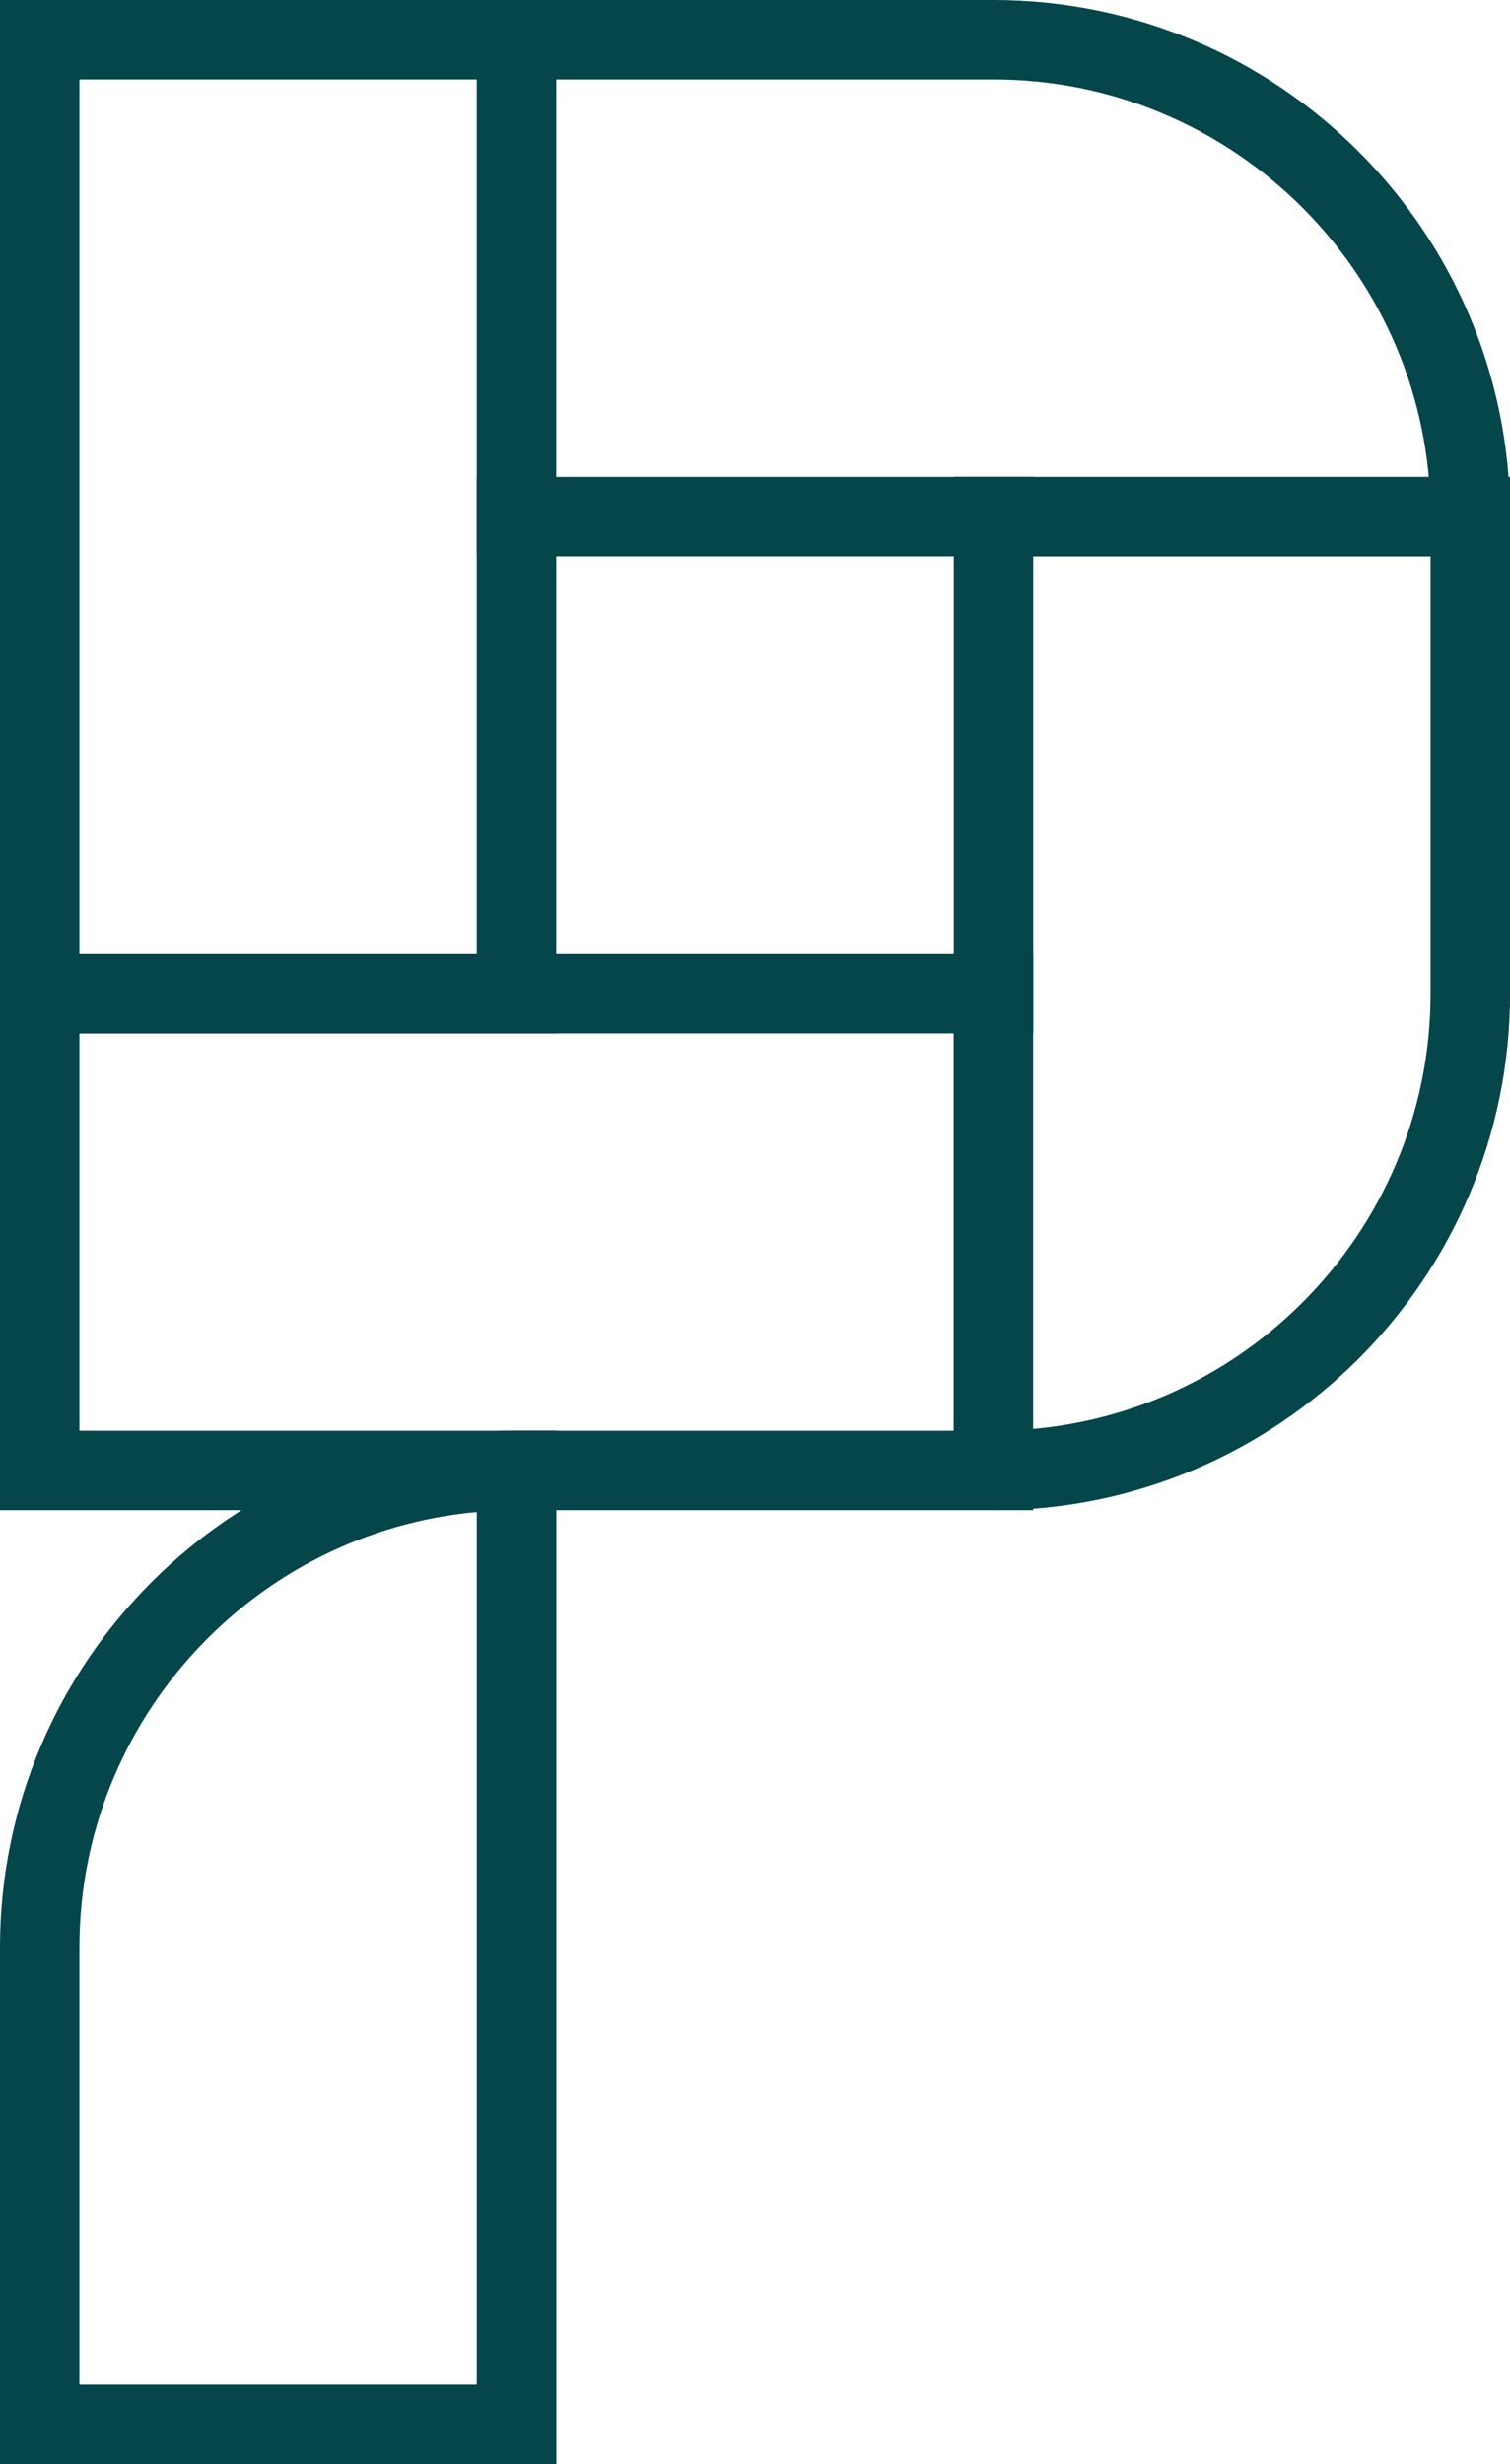
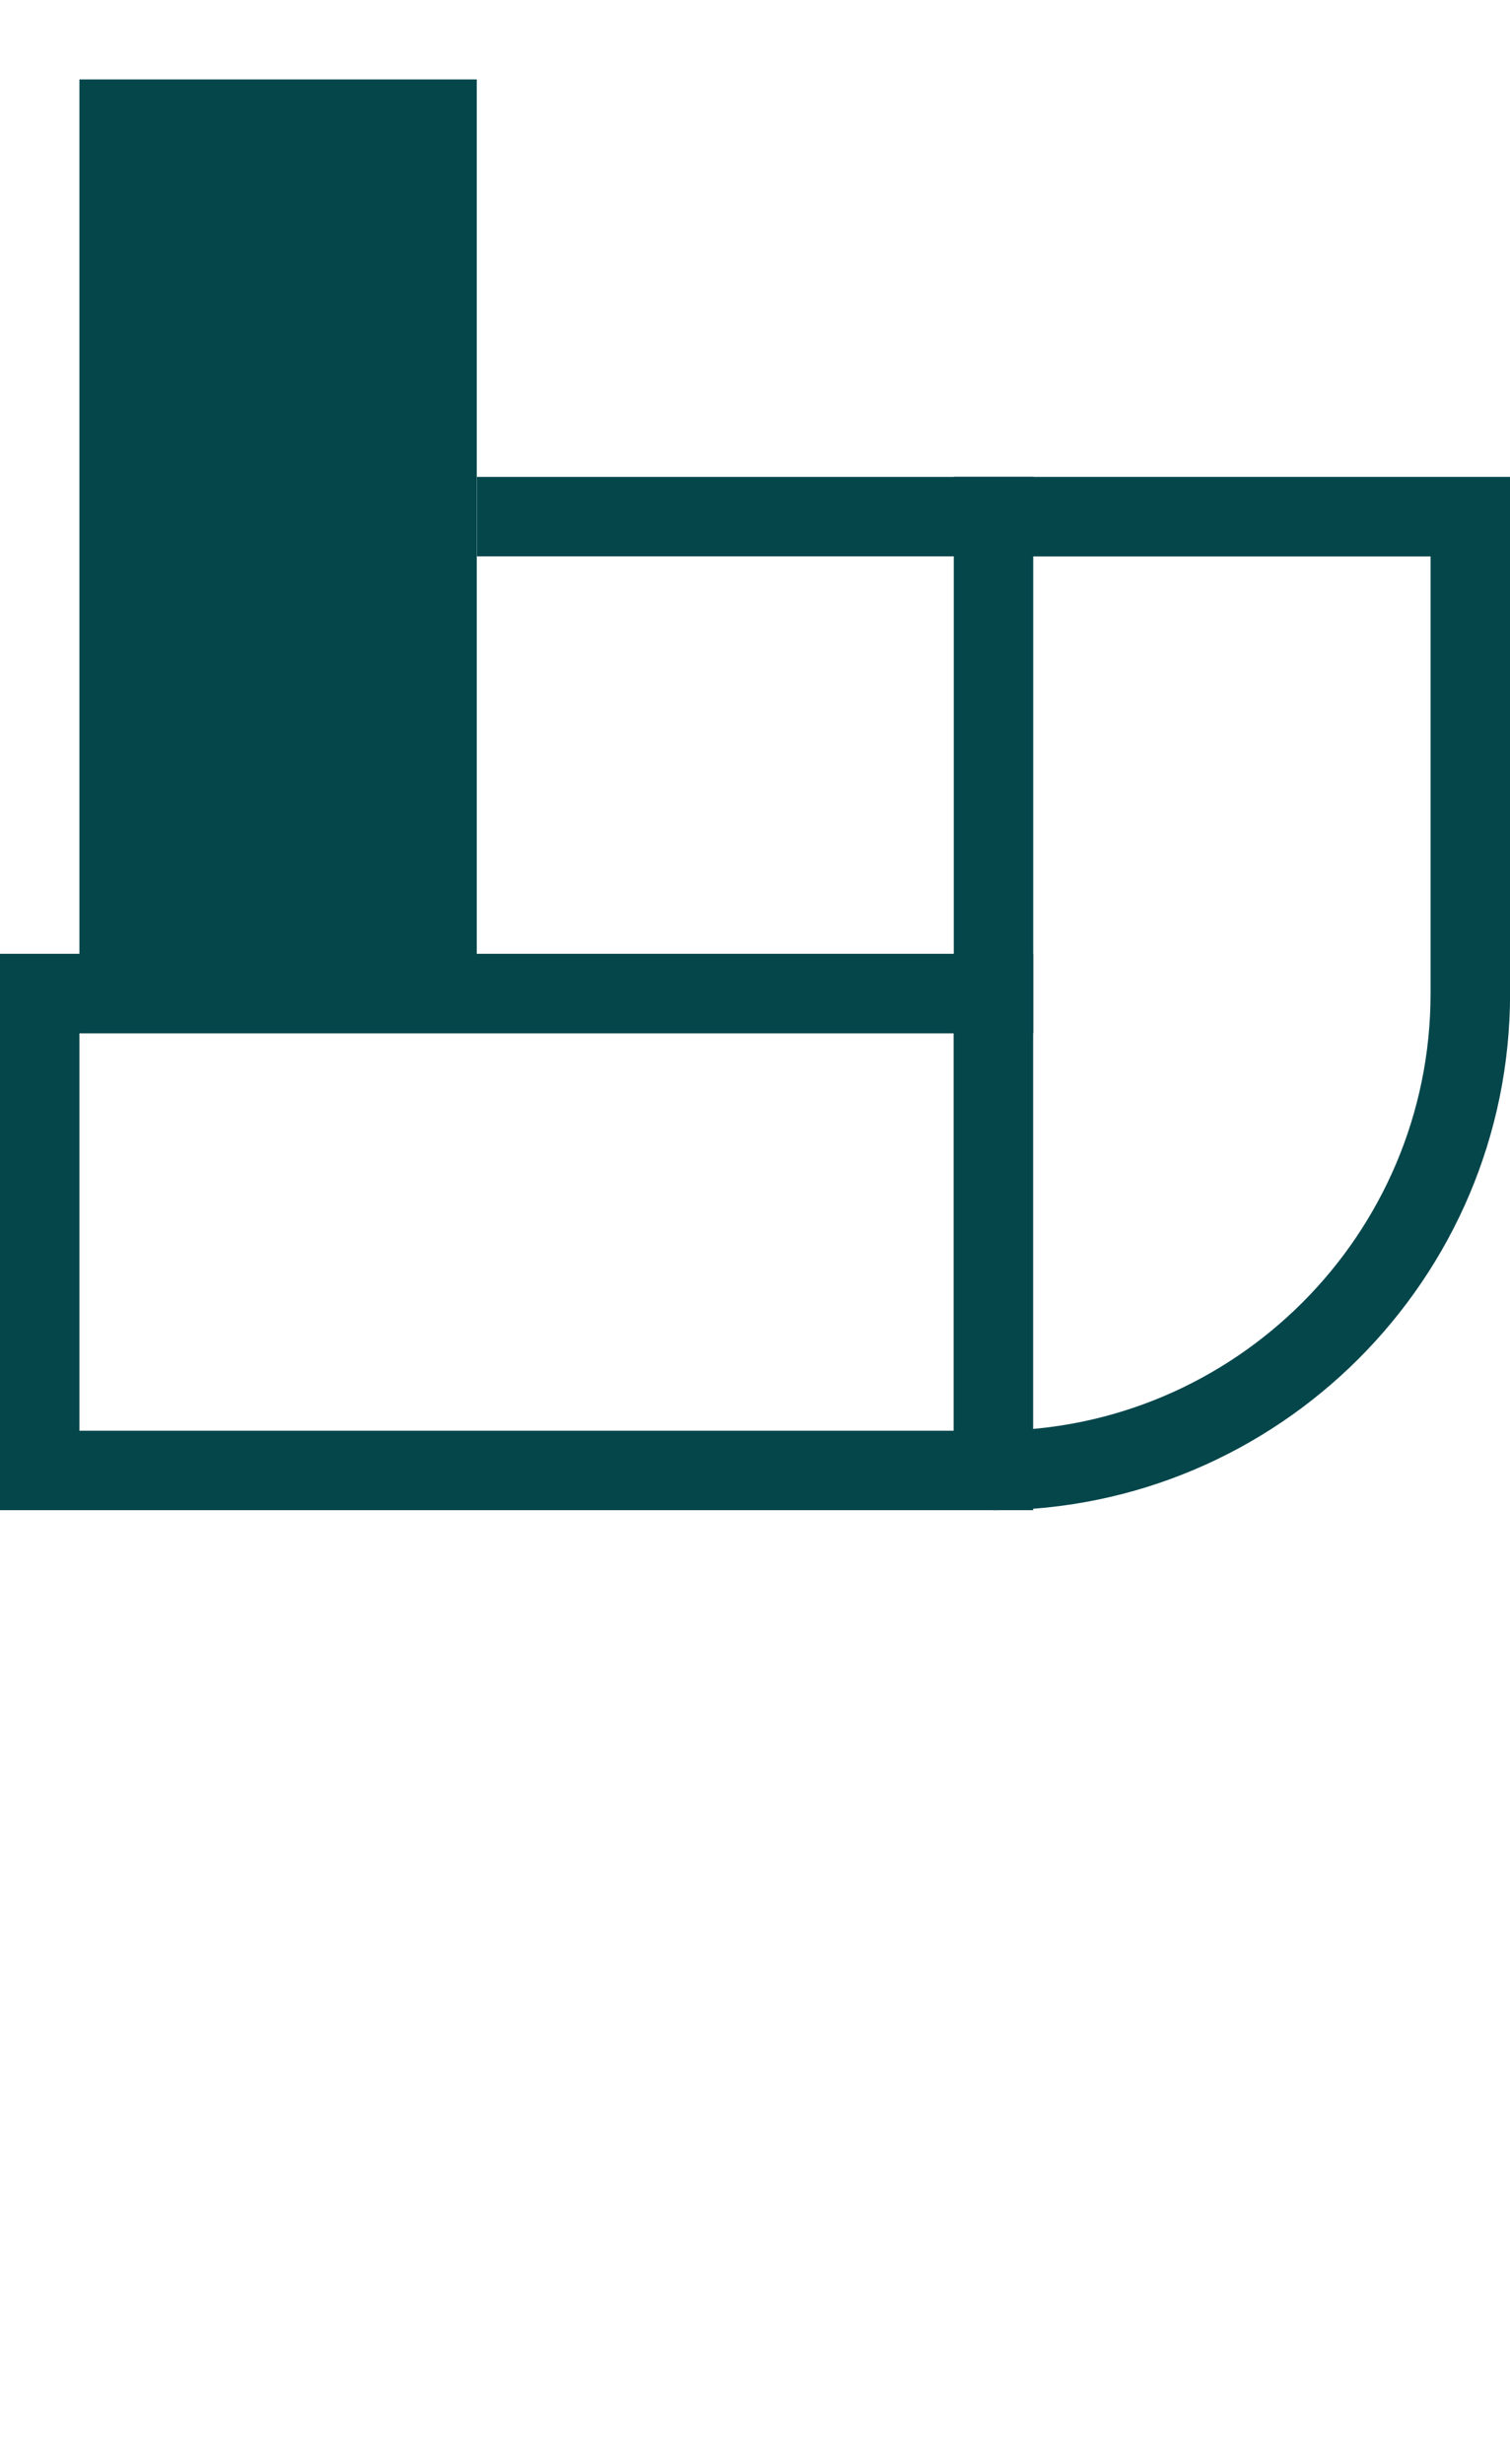
<svg xmlns="http://www.w3.org/2000/svg" id="Camada_2" viewBox="0 0 177.74 290">
  <defs>
    <style>      .cls-1 {        fill: #05464b;      }    </style>
  </defs>
  <g id="_x30_5">
    <g>
      <rect class="cls-1" x="56.13" y="56.13" width="65.55" height="9.35" />
-       <path class="cls-1" d="M177.74,65.48h-9.35v-4.68c0-28.37-23.08-51.45-51.45-51.45h-60.81V0h60.81c33.53,0,60.81,27.28,60.81,60.81v4.68Z" />
      <path class="cls-1" d="M121.61,177.74H0v-65.48h121.61v65.48ZM9.35,168.39h102.9v-46.77H9.35v46.77Z" />
-       <path class="cls-1" d="M65.48,121.61H0V0h65.48v121.61ZM9.35,112.26h46.77V9.35H9.35v102.9Z" />
+       <path class="cls-1" d="M65.48,121.61H0h65.48v121.61ZM9.35,112.26h46.77V9.35H9.35v102.9Z" />
      <path class="cls-1" d="M116.94,177.74h-4.68v-9.35h4.68c28.37,0,51.45-23.08,51.45-51.45v-51.45h-46.77v56.13h-9.35V56.13h65.48v60.81c0,33.53-27.28,60.81-60.81,60.81Z" />
-       <path class="cls-1" d="M65.48,290H0v-60.81c0-33.53,27.28-60.81,60.81-60.81h4.68v121.61ZM9.35,280.65h46.77v-102.69c-26.19,2.37-46.77,24.45-46.77,51.24v51.45Z" />
    </g>
  </g>
</svg>